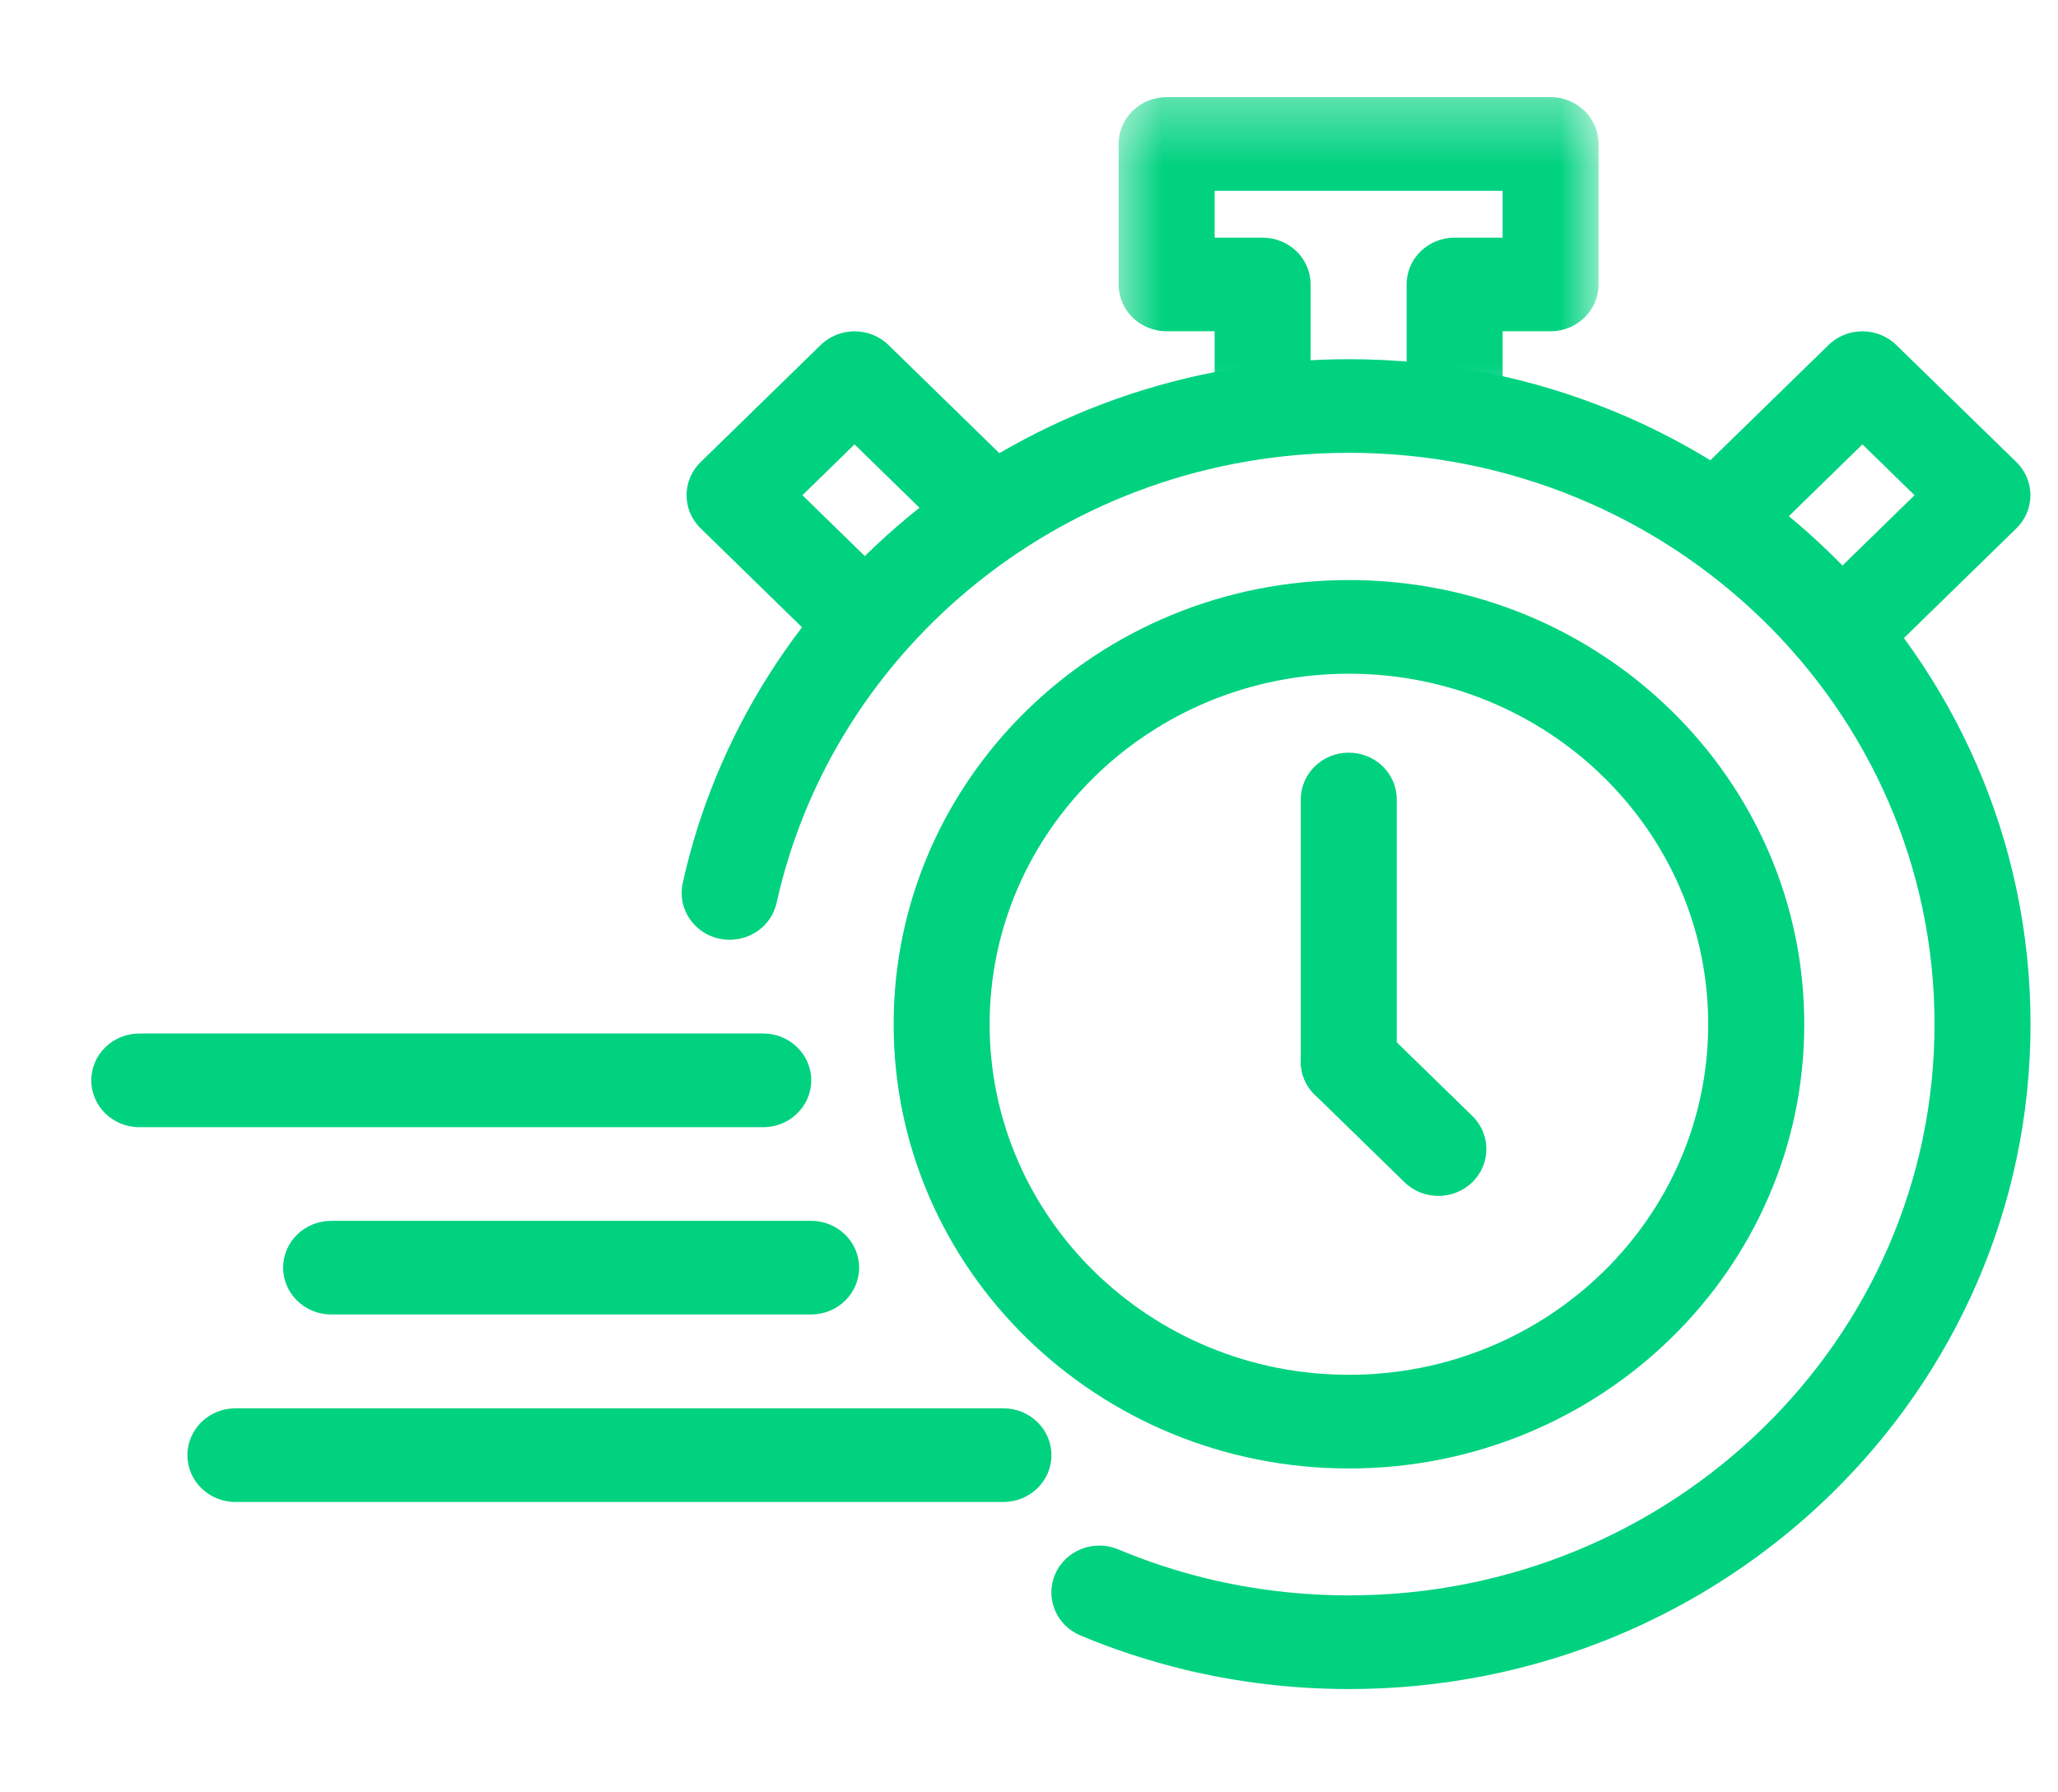
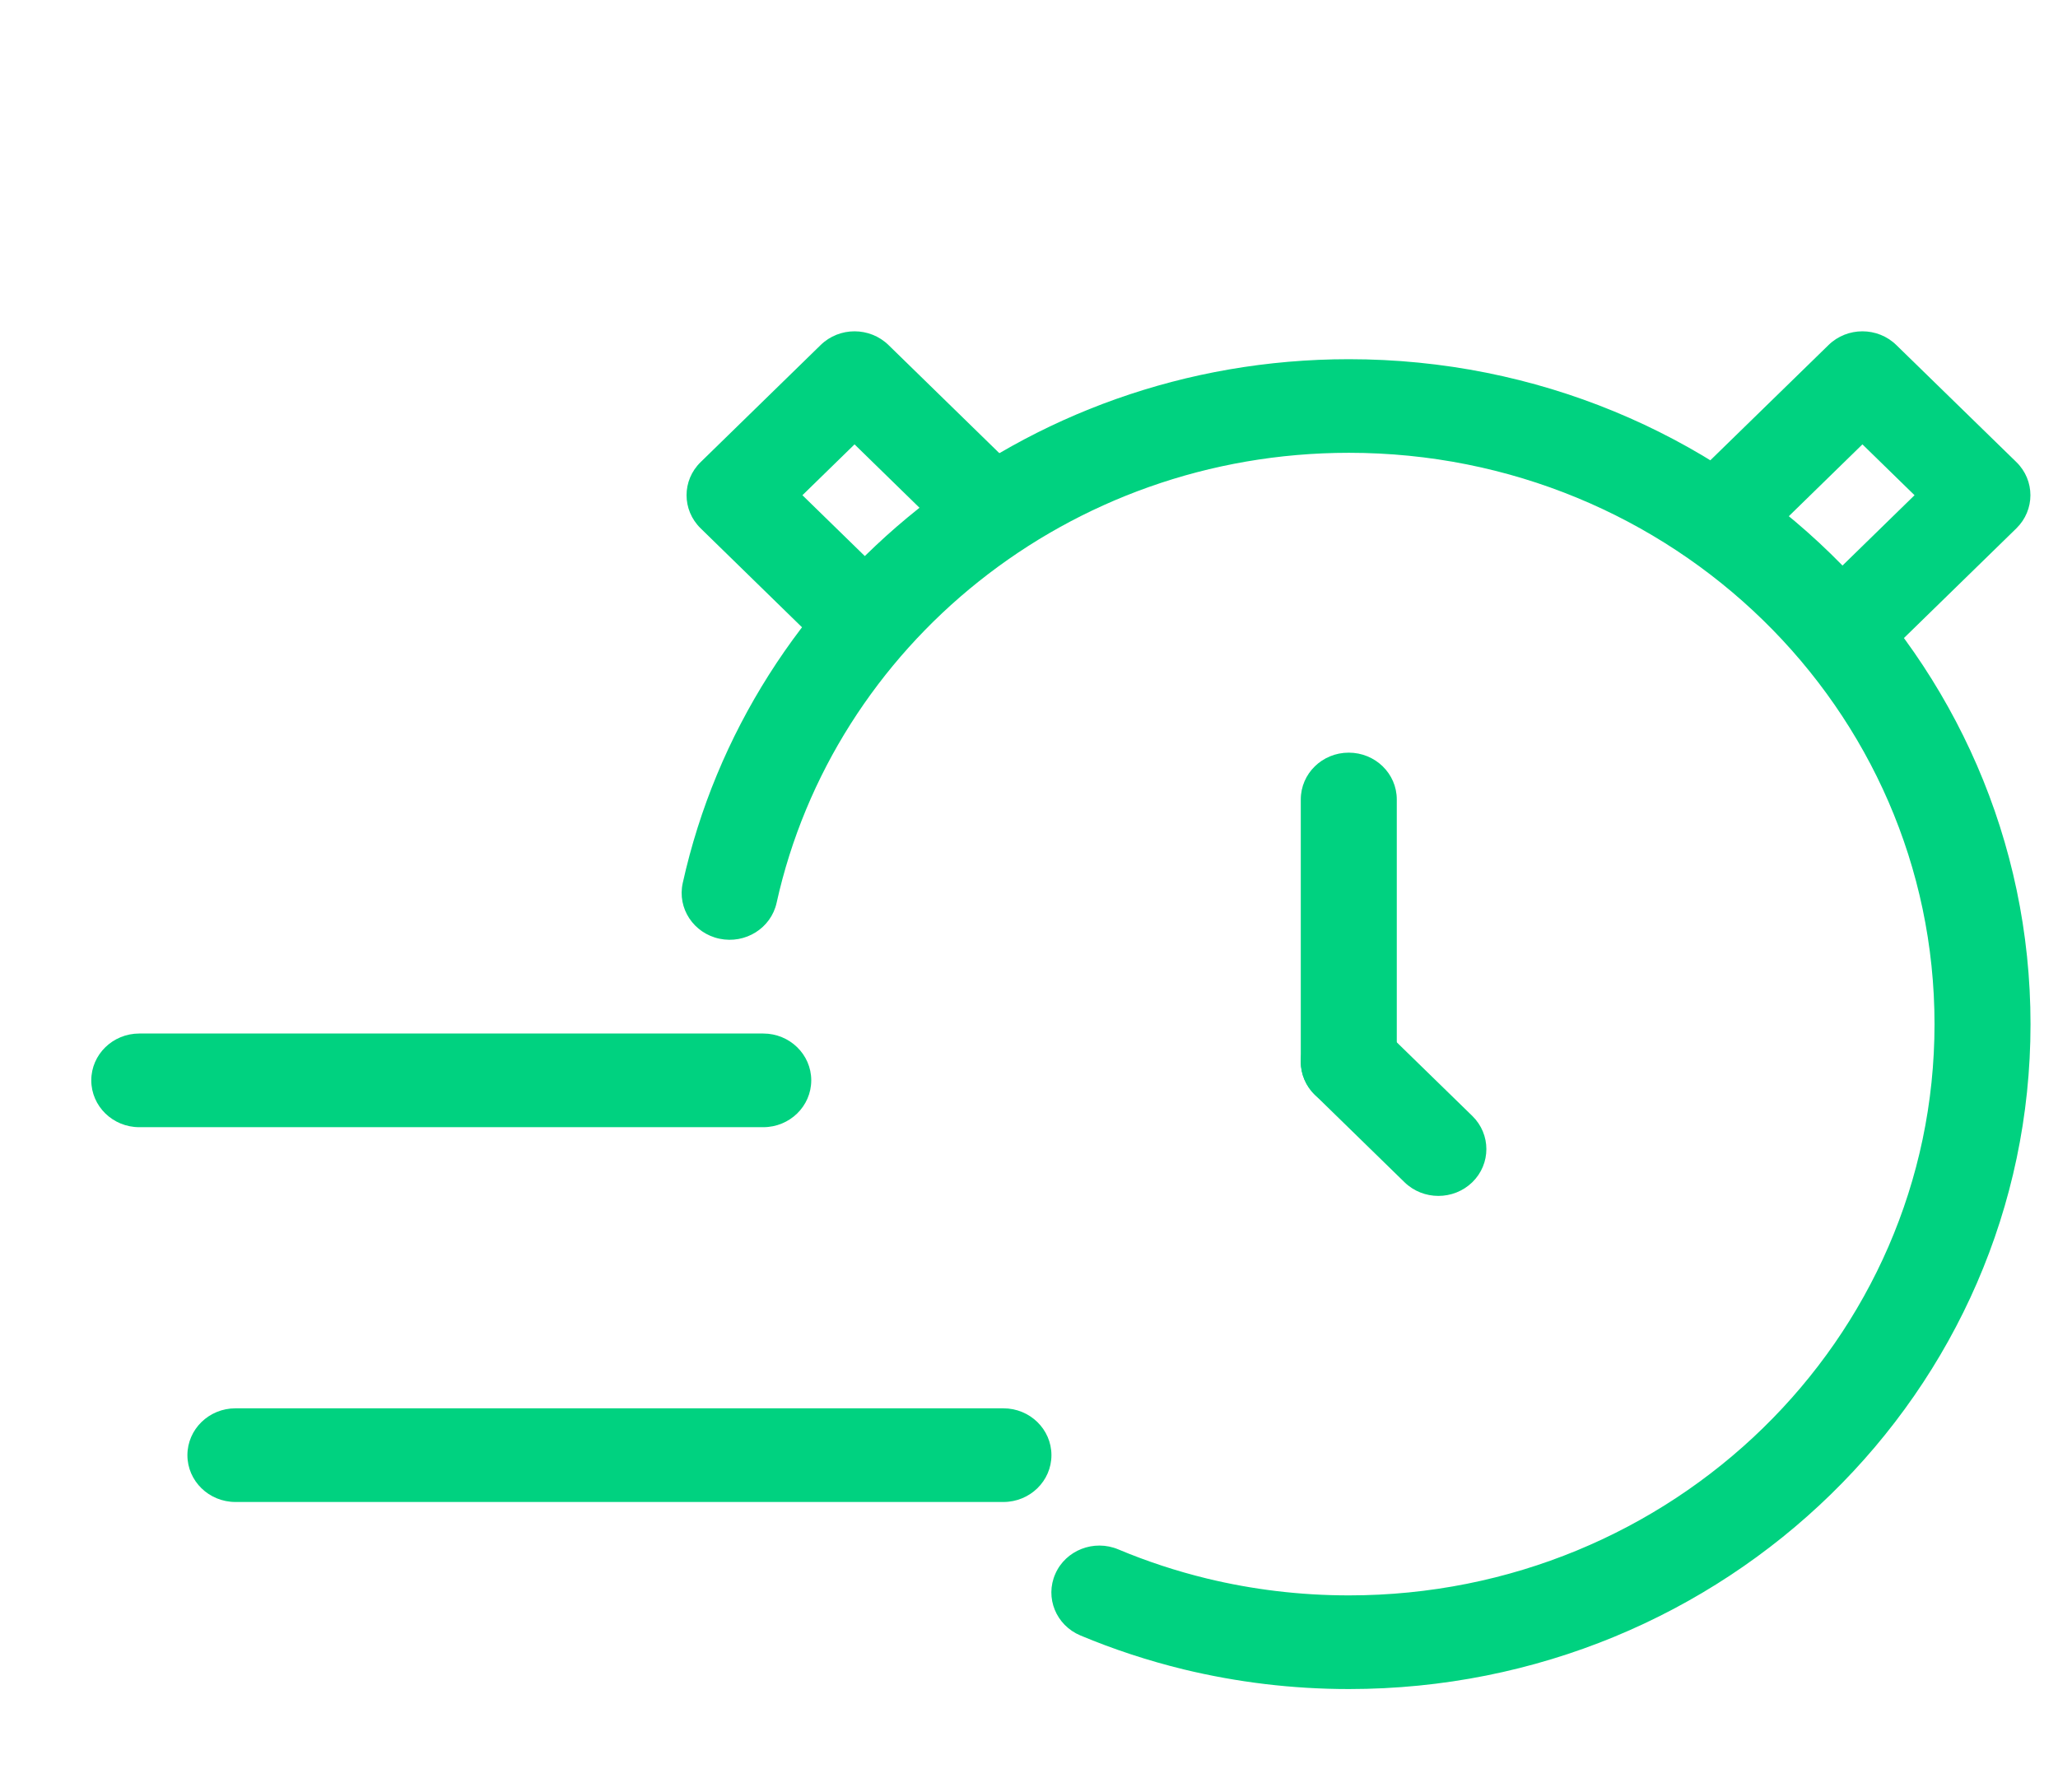
<svg xmlns="http://www.w3.org/2000/svg" width="31" height="27" viewBox="0 0 31 27" fill="none">
  <g clip-path="url(#clip0_31_2113)">
    <g clip-path="url(#clip1_31_2113)">
      <g clip-path="url(#clip2_31_2113)">
        <path fill-rule="evenodd" clip-rule="evenodd" d="M20.319 6.821C16.091 6.821 12.556 9.725 11.698 13.601C11.613 13.982 11.229 14.223 10.838 14.141C10.448 14.059 10.2 13.684 10.284 13.303C11.283 8.792 15.396 5.411 20.319 5.411C25.99 5.411 30.586 9.895 30.586 15.428C30.586 20.959 25.99 25.444 20.319 25.444C19.462 25.444 18.629 25.341 17.831 25.148C17.294 25.017 16.774 24.846 16.275 24.637C15.907 24.483 15.738 24.068 15.896 23.71C16.052 23.352 16.478 23.186 16.845 23.34C17.274 23.52 17.72 23.667 18.18 23.779C18.865 23.945 19.581 24.033 20.319 24.033C25.191 24.033 29.14 20.18 29.14 15.428C29.14 10.674 25.191 6.821 20.319 6.821Z" fill="#00D280" />
-         <path fill-rule="evenodd" clip-rule="evenodd" d="M20.319 10.149C17.33 10.149 14.907 12.514 14.907 15.43C14.907 18.346 17.33 20.71 20.319 20.71C23.308 20.71 25.731 18.346 25.731 15.43C25.731 12.514 23.308 10.149 20.319 10.149ZM13.461 15.43C13.461 11.734 16.531 8.738 20.319 8.738C24.107 8.738 27.178 11.734 27.178 15.43C27.178 19.125 24.107 22.121 20.319 22.121C16.531 22.121 13.461 19.125 13.461 15.43Z" fill="#00D280" />
        <path fill-rule="evenodd" clip-rule="evenodd" d="M19.806 15.495C20.088 15.219 20.546 15.219 20.828 15.495L22.178 16.811C22.46 17.087 22.46 17.533 22.178 17.809C21.895 18.084 21.438 18.084 21.156 17.809L19.806 16.492C19.523 16.217 19.523 15.77 19.806 15.495Z" fill="#00D280" />
        <path fill-rule="evenodd" clip-rule="evenodd" d="M20.316 11.338C20.716 11.338 21.04 11.653 21.04 12.043V15.994C21.04 16.383 20.716 16.698 20.316 16.698C19.917 16.698 19.594 16.383 19.594 15.994V12.043C19.594 11.653 19.917 11.338 20.316 11.338Z" fill="#00D280" />
        <mask id="mask0_31_2113" style="mask-type:luminance" maskUnits="userSpaceOnUse" x="16" y="1" width="9" height="6">
-           <path d="M16.703 1.343H24.096V6.429H16.703V1.343Z" fill="white" />
-         </mask>
+           </mask>
        <g mask="url(#mask0_31_2113)">
          <path fill-rule="evenodd" clip-rule="evenodd" d="M16.85 2.168C16.85 1.779 17.174 1.463 17.572 1.463H23.357C23.756 1.463 24.079 1.779 24.079 2.168V4.284C24.079 4.675 23.756 4.99 23.357 4.99H22.634V5.695C22.634 6.085 22.31 6.401 21.911 6.401C21.512 6.401 21.188 6.085 21.188 5.695V4.284C21.188 3.895 21.512 3.58 21.911 3.58H22.634V2.874H18.296V3.58H19.018C19.418 3.58 19.742 3.895 19.742 4.284V5.695C19.742 6.085 19.418 6.401 19.018 6.401C18.62 6.401 18.296 6.085 18.296 5.695V4.99H17.572C17.174 4.99 16.85 4.675 16.85 4.284V2.168Z" fill="#00D280" />
        </g>
        <path fill-rule="evenodd" clip-rule="evenodd" d="M27.543 5.198C27.825 4.922 28.283 4.922 28.565 5.198L30.373 6.961C30.655 7.236 30.655 7.683 30.373 7.959L28.565 9.723C28.283 9.998 27.825 9.998 27.543 9.723C27.26 9.447 27.26 9 27.543 8.725L28.839 7.46L28.054 6.694L26.758 7.959L25.735 6.961L27.543 5.198Z" fill="#00D280" />
        <path fill-rule="evenodd" clip-rule="evenodd" d="M13.384 5.198C13.101 4.922 12.643 4.922 12.361 5.198L10.554 6.961C10.271 7.236 10.271 7.683 10.554 7.959L12.361 9.723C12.643 9.998 13.101 9.998 13.384 9.723C13.666 9.447 13.666 9 13.384 8.725L12.087 7.46L12.872 6.694L14.168 7.959L15.191 6.961L13.384 5.198Z" fill="#00D280" />
        <path fill-rule="evenodd" clip-rule="evenodd" d="M2.823 21.921C2.823 21.531 3.147 21.215 3.547 21.215H15.114C15.514 21.215 15.838 21.531 15.838 21.921C15.838 22.31 15.514 22.626 15.114 22.626H3.547C3.147 22.626 2.823 22.31 2.823 21.921Z" fill="#00D280" />
-         <path fill-rule="evenodd" clip-rule="evenodd" d="M4.265 19.096C4.265 18.706 4.589 18.391 4.988 18.391H12.218C12.617 18.391 12.941 18.706 12.941 19.096C12.941 19.485 12.617 19.801 12.218 19.801H4.988C4.589 19.801 4.265 19.485 4.265 19.096Z" fill="#00D280" />
        <path fill-rule="evenodd" clip-rule="evenodd" d="M1.375 16.274C1.375 15.885 1.699 15.569 2.098 15.569H11.497C11.896 15.569 12.22 15.885 12.22 16.274C12.22 16.664 11.896 16.98 11.497 16.98H2.098C1.699 16.98 1.375 16.664 1.375 16.274Z" fill="#00D280" />
      </g>
    </g>
  </g>
  <defs>
    <clipPath id="clip0_31_2113">
      <rect width="30" height="25.25" fill="white" transform="translate(0.98 0.77)" />
    </clipPath>
    <clipPath id="clip1_31_2113">
      <rect width="30" height="25.25" fill="white" transform="translate(0.98 0.77)" />
    </clipPath>
    <clipPath id="clip2_31_2113">
      <rect width="30" height="25.263" fill="white" transform="translate(0.98 0.763)" />
    </clipPath>
  </defs>
</svg>